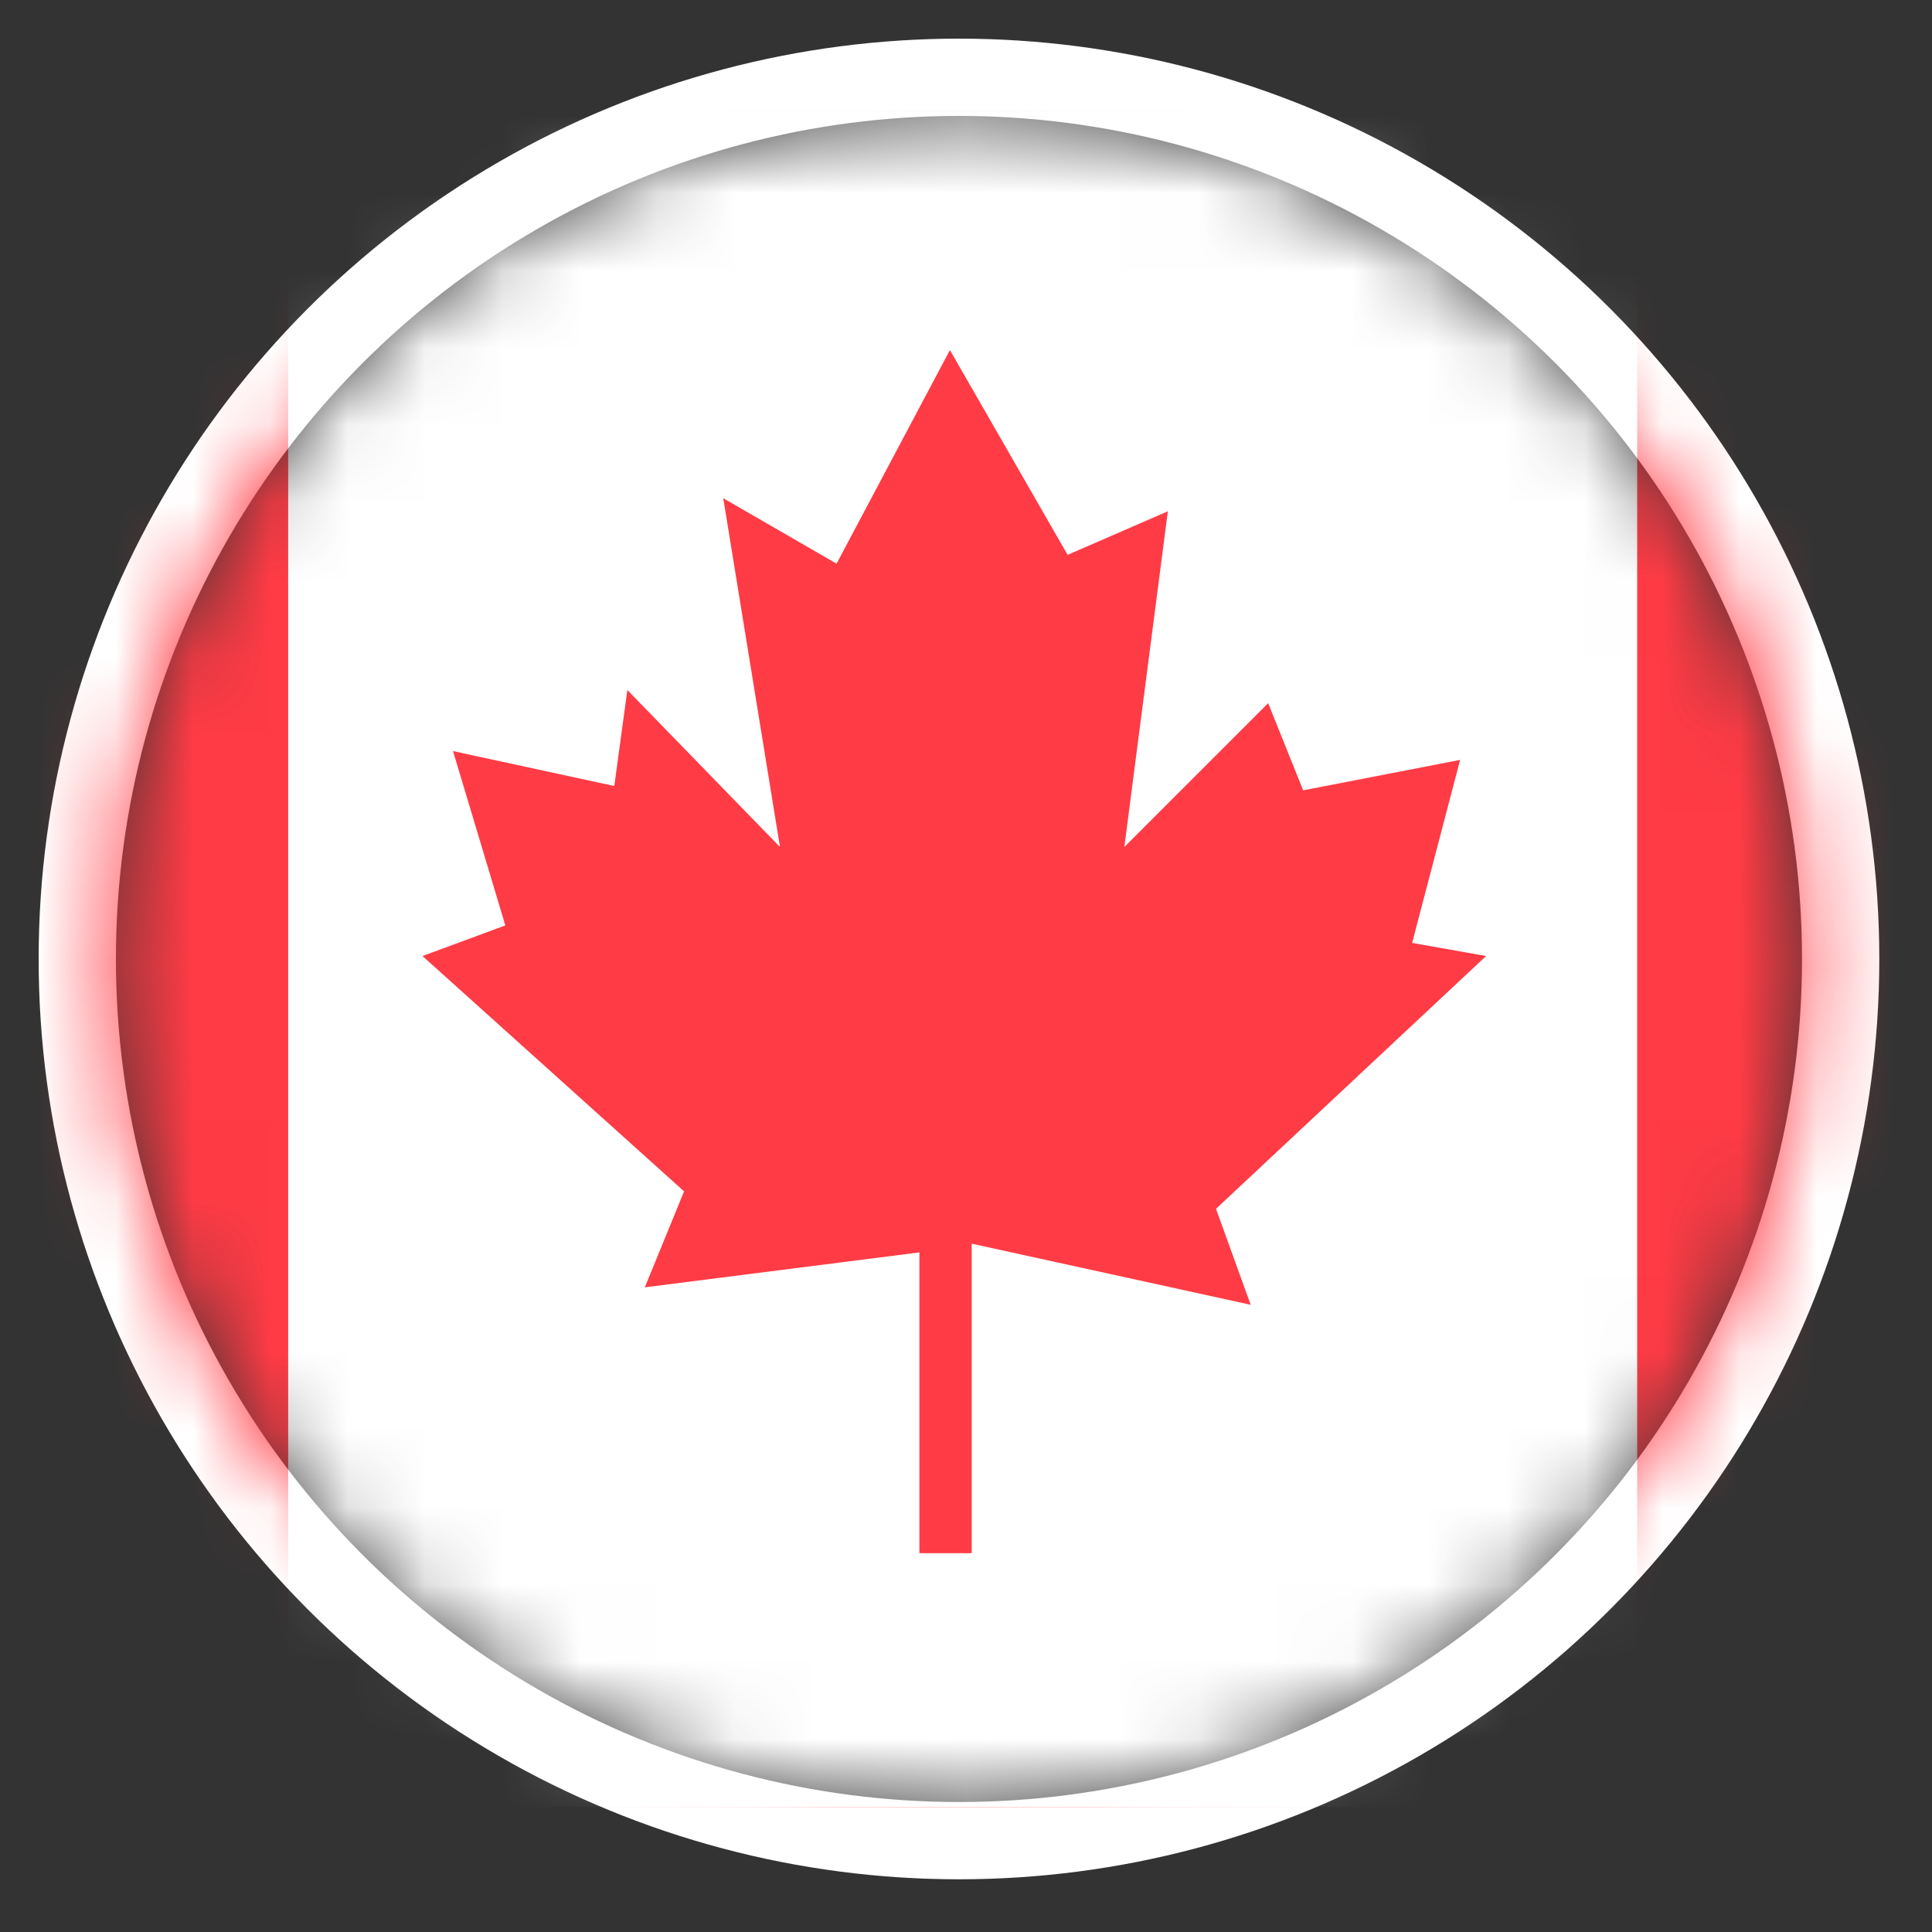
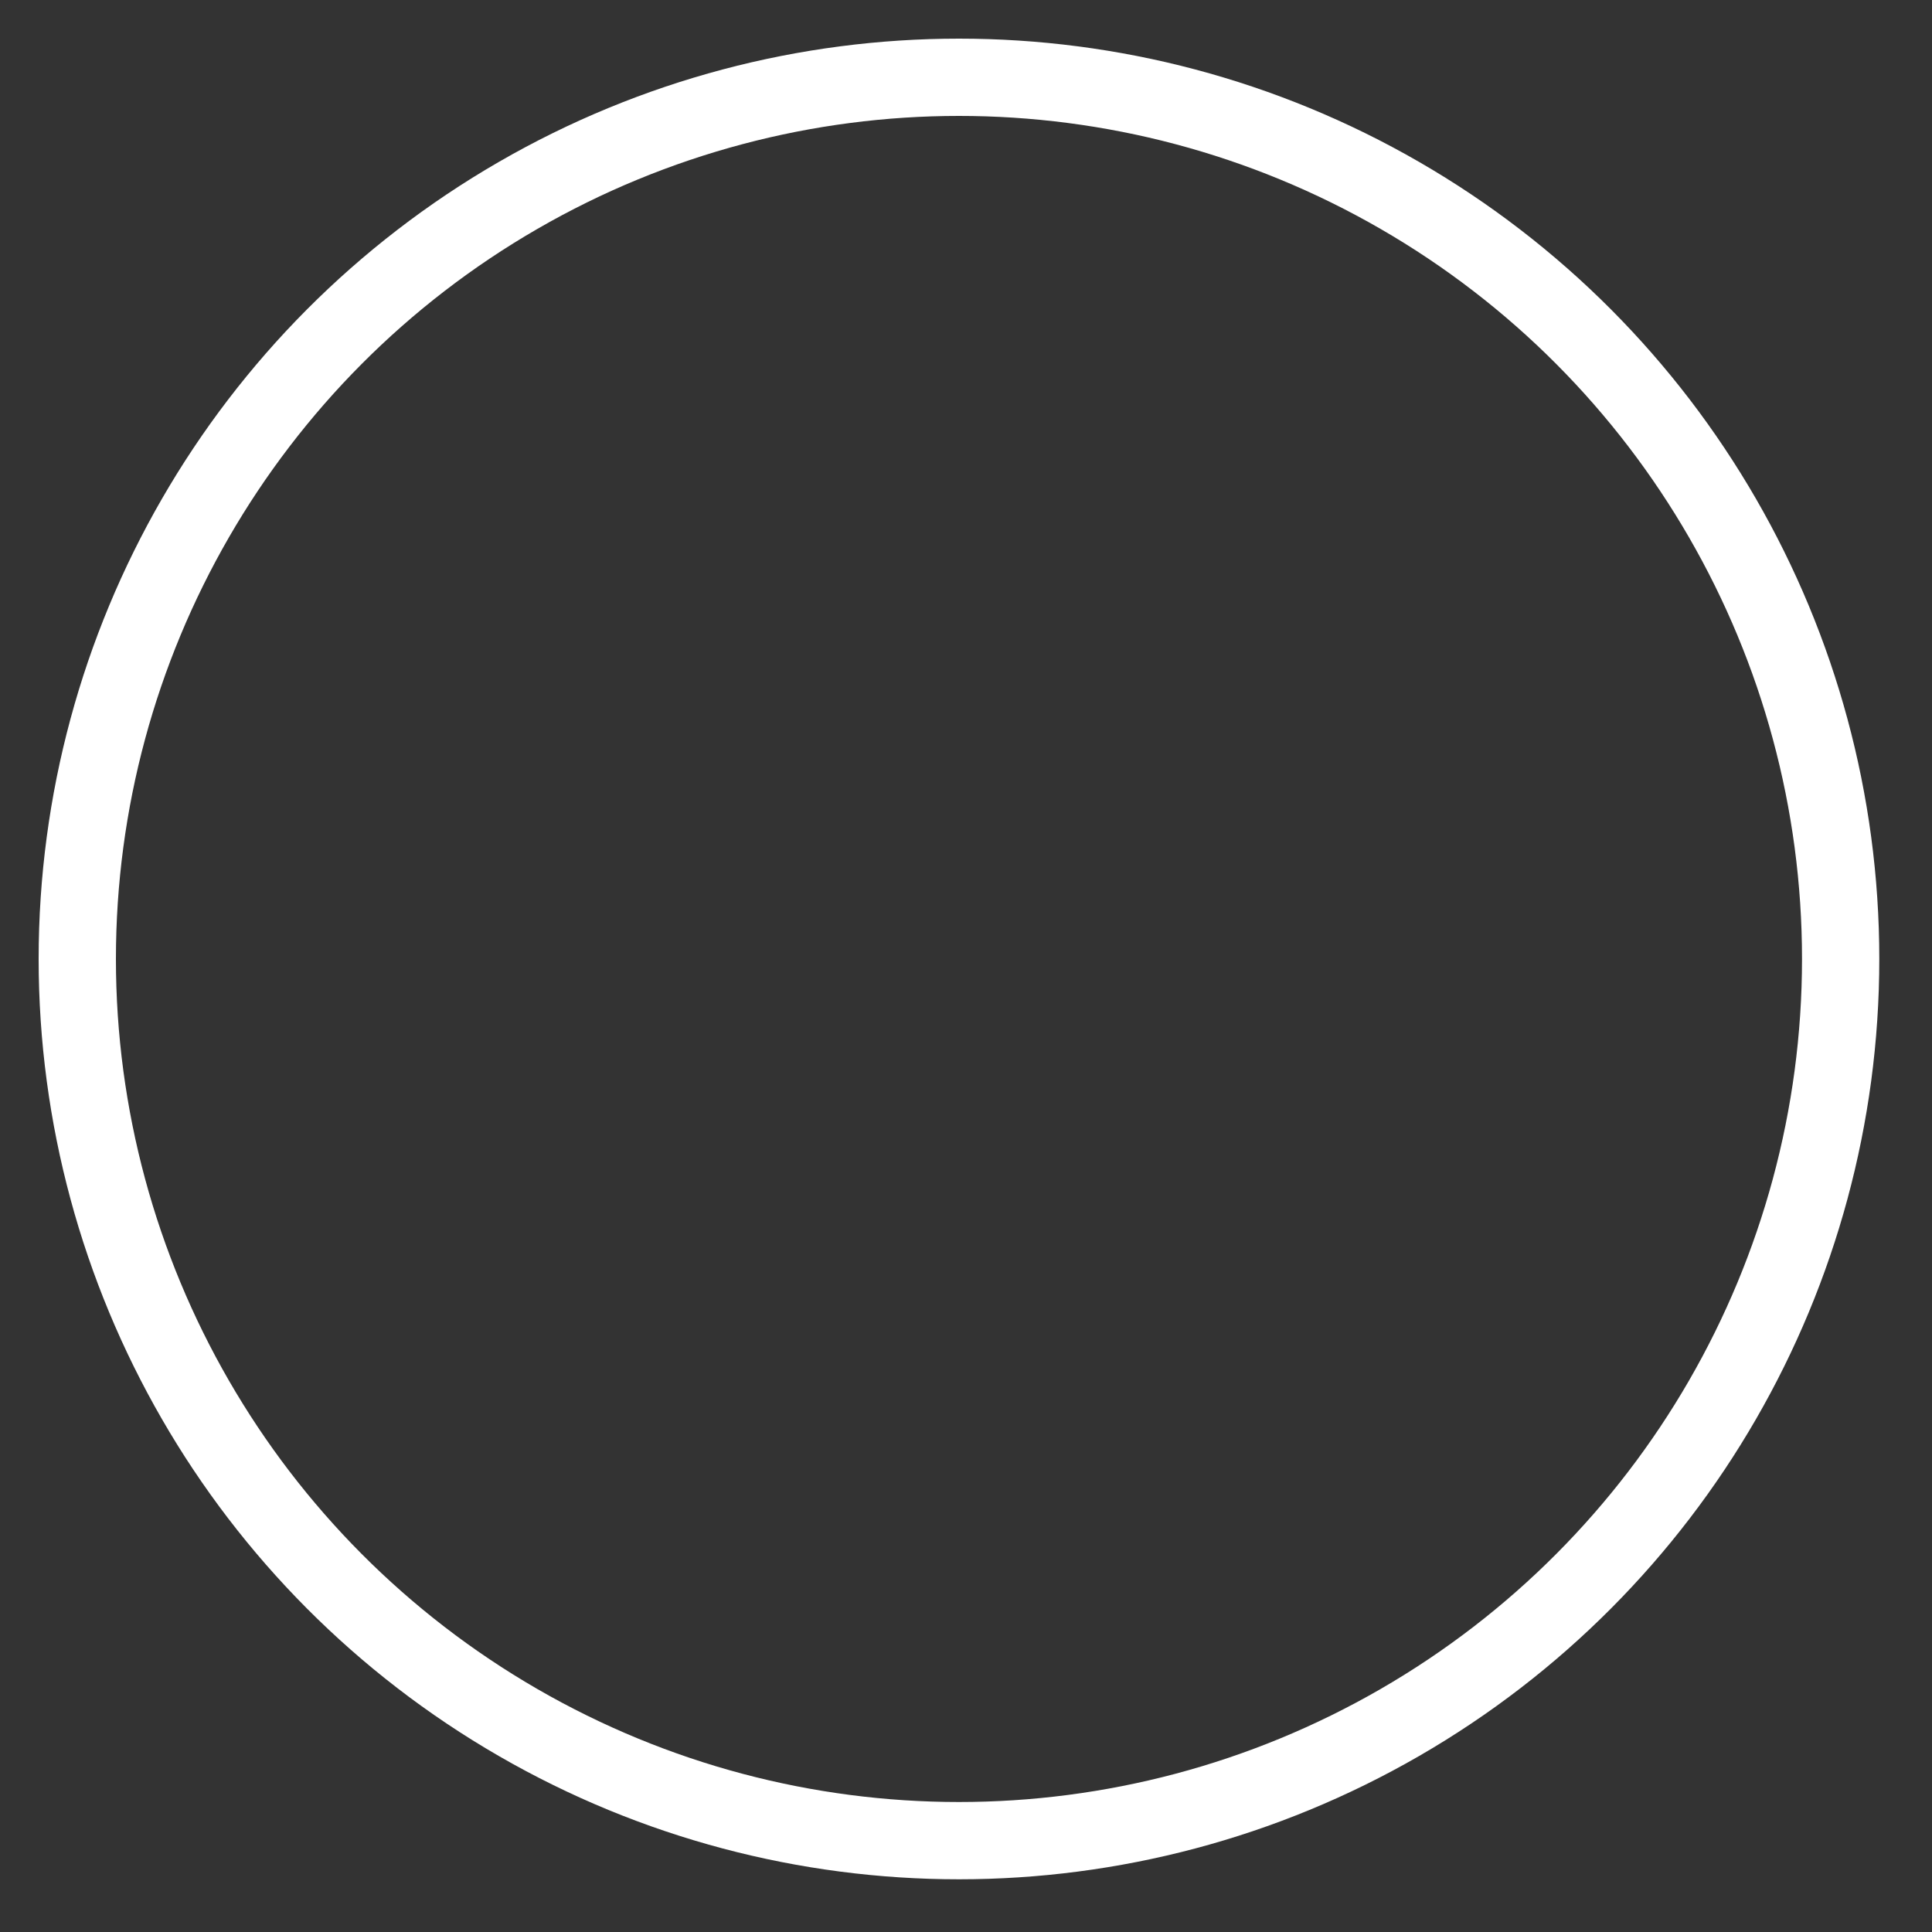
<svg xmlns="http://www.w3.org/2000/svg" width="25" height="25" viewBox="0 0 25 25" fill="none">
  <rect x="0" y="0" width="25" height="25" fill="#333333" stroke="none" />
  <circle cx="12.409" cy="12.409" r="11.409" stroke="white" />
  <mask id="mask0_1169_11229" style="mask-type:alpha" maskUnits="userSpaceOnUse" x="1" y="1" width="23" height="23">
-     <circle cx="12.409" cy="12.409" r="11" fill="#1B4E01" />
-   </mask>
+     </mask>
  <g mask="url(#mask0_1169_11229)">
-     <path d="M29.911 1.439H-5.094V23.386H29.911V1.439Z" fill="#FF3B45" />
-     <path d="M21.185 1.438H3.729V23.381H21.185V1.438Z" fill="white" />
    <path d="M11.897 16.206V20.098H12.574V16.093L16.184 16.884L15.735 15.642L19.23 12.371L18.273 12.201L18.894 9.833L16.863 10.227L16.41 9.099L14.549 10.96L15.112 6.616L13.815 7.18L12.292 4.53L10.825 7.294L9.359 6.447L10.093 10.96L8.118 8.929L7.949 10.171L5.862 9.719L6.539 11.975L5.467 12.371L8.852 15.416L8.344 16.658L11.897 16.206Z" fill="#FF3B45" />
  </g>
</svg>